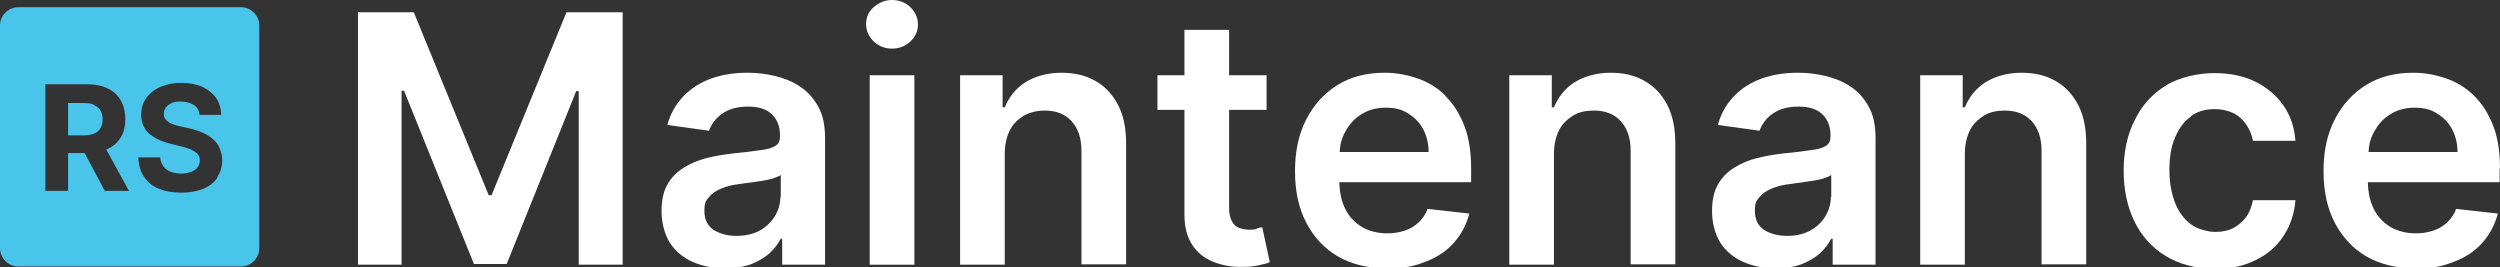
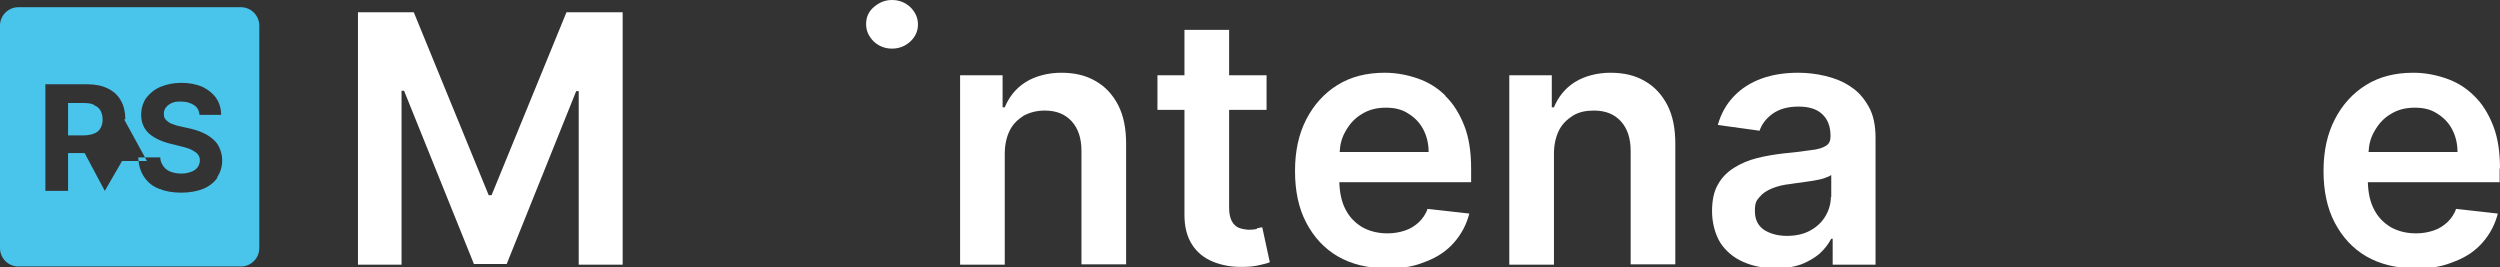
<svg xmlns="http://www.w3.org/2000/svg" version="1.1" viewBox="0 0 694.2 74.2">
  <rect x="0" y="0" width="694.2" height="74.2" fill="#333333" stroke="none" />
  <defs>
    <style>
      .cls-1 {
        fill: #49c4ea;
      }

      .cls-2 {
        fill: #fff;
      }
    </style>
  </defs>
  <g>
    <g id="Ebene_1">
      <g>
        <g>
          <polygon class="cls-2" points="136.5 54.2 135.7 54.2 114.9 3.4 99.4 3.4 99.4 73.5 111.5 73.5 111.5 25.2 112.2 25.2 131.6 73.3 140.7 73.3 160 25.3 160.7 25.3 160.7 73.5 172.9 73.5 172.9 3.4 157.3 3.4 136.5 54.2" />
-           <path class="cls-2" d="M222.1,24c-2.1-1.4-4.4-2.3-6.9-2.9-2.5-.6-5-.9-7.6-.9-3.7,0-7,.5-10.1,1.6-3,1.1-5.6,2.7-7.7,4.9-2.1,2.2-3.6,4.8-4.5,8l11.6,1.6c.6-1.8,1.8-3.4,3.6-4.7,1.8-1.3,4.2-2,7.2-2s5.1.7,6.6,2.1c1.5,1.4,2.3,3.4,2.3,6v.2c0,1.2-.4,2.1-1.3,2.6-.9.6-2.3,1-4.2,1.2-1.9.3-4.4.6-7.5.9-2.6.3-5,.7-7.4,1.3-2.4.6-4.5,1.5-6.4,2.7-1.9,1.2-3.4,2.7-4.5,4.7-1.1,1.9-1.6,4.4-1.6,7.4s.8,6.3,2.3,8.7c1.5,2.3,3.6,4.1,6.3,5.3,2.7,1.2,5.7,1.8,9,1.8s5.1-.4,7.2-1.1c2-.8,3.7-1.8,5.1-3,1.4-1.3,2.4-2.6,3.2-4.1h.4v7.2h11.9v-35.2c0-3.5-.6-6.4-1.9-8.7s-2.9-4.2-5-5.5ZM216.7,54.6c0,1.9-.5,3.7-1.5,5.4-1,1.6-2.4,3-4.2,4-1.8,1-4,1.5-6.5,1.5s-4.7-.6-6.4-1.7c-1.7-1.2-2.5-2.9-2.5-5.2s.4-2.9,1.3-3.9c.8-1,2-1.8,3.5-2.4,1.5-.6,3.1-1,5-1.2.8-.1,1.8-.3,2.9-.4,1.1-.2,2.2-.3,3.4-.5,1.1-.2,2.2-.4,3.1-.7.9-.3,1.6-.6,2-.9v6.2Z" />
-           <rect class="cls-2" x="241.5" y="20.9" width="12.4" height="52.6" />
          <path class="cls-2" d="M247.7,0c-2,0-3.6.7-5.1,2s-2.1,2.9-2.1,4.7.7,3.4,2.1,4.8c1.4,1.3,3.1,2,5.1,2s3.7-.7,5.1-2,2.1-2.9,2.1-4.7-.7-3.4-2.1-4.8c-1.4-1.3-3.1-2-5.1-2Z" />
          <path class="cls-2" d="M304.2,22.5c-2.7-1.6-5.9-2.3-9.5-2.3s-7.2.9-9.9,2.6c-2.7,1.7-4.6,4.1-5.8,7h-.6v-8.9h-11.8v52.6h12.4v-30.8c0-2.5.5-4.7,1.4-6.5.9-1.8,2.3-3.1,3.9-4.1,1.7-.9,3.6-1.4,5.8-1.4,3.2,0,5.7,1,7.5,3s2.7,4.7,2.7,8.2v31.5h12.4v-33.5c0-4.2-.7-7.8-2.2-10.7-1.5-2.9-3.6-5.2-6.3-6.7Z" />
          <path class="cls-2" d="M349,63.6c-.6.1-1.4.2-2.1.2s-2-.2-2.8-.5c-.8-.3-1.5-.9-2-1.8-.5-.9-.8-2.1-.8-3.8v-27.2h10.4v-9.6h-10.4v-12.6h-12.4v12.6h-7.5v9.6h7.5v29.2c0,3.3.7,6,2.1,8.2,1.4,2.2,3.4,3.8,5.9,4.8,2.5,1,5.3,1.5,8.4,1.4,1.8,0,3.2-.2,4.5-.5s2.2-.5,2.8-.8l-2.1-9.7c-.3,0-.8.2-1.5.3Z" />
          <path class="cls-2" d="M401.4,26.6c-2.2-2.2-4.8-3.8-7.7-4.8-2.9-1-5.9-1.6-9.2-1.6-5,0-9.4,1.1-13.1,3.4-3.7,2.3-6.6,5.5-8.7,9.6-2.1,4.1-3.1,8.8-3.1,14.3s1,10.3,3.1,14.3c2.1,4,5,7.2,8.8,9.4,3.8,2.2,8.4,3.3,13.6,3.3s7.7-.6,10.9-1.9c3.2-1.2,5.8-3,7.8-5.3,2-2.3,3.4-4.9,4.2-8l-11.6-1.3c-.5,1.5-1.4,2.7-2.4,3.7-1.1,1-2.3,1.8-3.8,2.3-1.5.5-3.1.8-4.9.8-2.7,0-5-.6-7-1.7-2-1.2-3.6-2.8-4.7-5-1.1-2.1-1.6-4.6-1.7-7.5h36.6v-3.8c0-4.6-.6-8.6-1.9-11.9-1.3-3.3-3-6.1-5.3-8.3ZM372,42.2c.1-2.1.6-4,1.6-5.7,1.1-2,2.5-3.6,4.5-4.8,1.9-1.2,4.1-1.8,6.7-1.8s4.5.5,6.2,1.6c1.8,1.1,3.2,2.5,4.2,4.4,1,1.9,1.5,4,1.5,6.3h-24.7Z" />
          <path class="cls-2" d="M456.7,22.5c-2.7-1.6-5.9-2.3-9.5-2.3s-7.2.9-9.9,2.6c-2.7,1.7-4.6,4.1-5.8,7h-.6v-8.9h-11.8v52.6h12.4v-30.8c0-2.5.5-4.7,1.4-6.5.9-1.8,2.3-3.1,3.9-4.1s3.6-1.4,5.8-1.4c3.2,0,5.7,1,7.5,3s2.7,4.7,2.7,8.2v31.5h12.4v-33.5c0-4.2-.7-7.8-2.2-10.7-1.5-2.9-3.6-5.2-6.3-6.7Z" />
          <path class="cls-2" d="M513.8,24c-2.1-1.4-4.4-2.3-6.9-2.9-2.5-.6-5-.9-7.6-.9-3.7,0-7,.5-10.1,1.6-3,1.1-5.6,2.7-7.7,4.9-2.1,2.2-3.6,4.8-4.5,8l11.6,1.6c.6-1.8,1.8-3.4,3.6-4.7s4.2-2,7.2-2,5.1.7,6.6,2.1,2.3,3.4,2.3,6v.2c0,1.2-.4,2.1-1.3,2.6-.9.6-2.3,1-4.2,1.2-1.9.3-4.4.6-7.5.9-2.6.3-5,.7-7.4,1.3-2.4.6-4.5,1.5-6.4,2.7-1.9,1.2-3.4,2.7-4.5,4.7-1.1,1.9-1.6,4.4-1.6,7.4s.8,6.3,2.3,8.7c1.5,2.3,3.6,4.1,6.3,5.3,2.7,1.2,5.7,1.8,9,1.8s5.1-.4,7.2-1.1c2-.8,3.7-1.8,5.1-3,1.4-1.3,2.4-2.6,3.2-4.1h.4v7.2h11.9v-35.2c0-3.5-.6-6.4-1.9-8.7-1.3-2.3-2.9-4.2-5-5.5ZM508.4,54.6c0,1.9-.5,3.7-1.5,5.4s-2.4,3-4.2,4-4,1.5-6.5,1.5-4.7-.6-6.4-1.7c-1.7-1.2-2.5-2.9-2.5-5.2s.4-2.9,1.3-3.9c.8-1,2-1.8,3.5-2.4,1.5-.6,3.1-1,5-1.2.8-.1,1.8-.3,2.9-.4,1.1-.2,2.2-.3,3.4-.5,1.1-.2,2.2-.4,3.1-.7s1.6-.6,2-.9v6.2Z" />
-           <path class="cls-2" d="M570.8,22.5c-2.7-1.6-5.9-2.3-9.5-2.3s-7.2.9-9.9,2.6c-2.7,1.7-4.6,4.1-5.8,7h-.6v-8.9h-11.8v52.6h12.4v-30.8c0-2.5.5-4.7,1.4-6.5.9-1.8,2.3-3.1,3.9-4.1s3.6-1.4,5.8-1.4c3.2,0,5.7,1,7.5,3s2.7,4.7,2.7,8.2v31.5h12.4v-33.5c0-4.2-.7-7.8-2.2-10.7-1.5-2.9-3.6-5.2-6.3-6.7Z" />
-           <path class="cls-2" d="M608.3,32.3c1.9-1.4,4.1-2,6.7-2s5.4.8,7.2,2.5c1.8,1.7,2.9,3.8,3.4,6.3h11.8c-.3-3.8-1.4-7.1-3.4-9.9s-4.6-5-7.9-6.6-7.1-2.3-11.3-2.3-9.6,1.1-13.3,3.4c-3.8,2.3-6.7,5.5-8.7,9.6-2.1,4.1-3.1,8.8-3.1,14.1s1,10,3,14.1c2,4.1,4.9,7.3,8.7,9.6,3.8,2.3,8.3,3.5,13.5,3.5s8.2-.8,11.5-2.4c3.3-1.6,5.8-3.8,7.7-6.7,1.9-2.9,3-6.2,3.3-9.9h-11.8c-.4,1.9-1,3.5-2,4.8-1,1.3-2.2,2.3-3.6,3-1.4.7-3.1,1-4.9,1s-4.8-.7-6.7-2.1c-1.9-1.4-3.4-3.4-4.4-5.9-1-2.6-1.6-5.6-1.6-9.2s.5-6.6,1.6-9.1c1.1-2.5,2.5-4.5,4.5-5.8Z" />
          <path class="cls-2" d="M694.2,46.8c0-4.6-.6-8.6-1.9-11.9-1.3-3.3-3-6.1-5.3-8.3-2.2-2.2-4.8-3.8-7.7-4.8-2.9-1-5.9-1.6-9.2-1.6-5,0-9.4,1.1-13.1,3.4-3.7,2.3-6.6,5.5-8.7,9.6-2.1,4.1-3.1,8.8-3.1,14.3s1,10.3,3.1,14.3c2.1,4,5,7.2,8.8,9.4,3.8,2.2,8.4,3.3,13.6,3.3s7.7-.6,10.9-1.9c3.2-1.2,5.8-3,7.8-5.3,2-2.3,3.4-4.9,4.2-8l-11.6-1.3c-.5,1.5-1.4,2.7-2.4,3.7-1.1,1-2.3,1.8-3.8,2.3-1.5.5-3.1.8-4.9.8-2.7,0-5-.6-7-1.7-2-1.2-3.6-2.8-4.7-5-1.1-2.1-1.6-4.6-1.7-7.5h36.6v-3.8ZM657.7,42.2c.1-2.1.6-4,1.6-5.7,1.1-2,2.5-3.6,4.5-4.8,1.9-1.2,4.1-1.8,6.7-1.8s4.5.5,6.2,1.6c1.8,1.1,3.2,2.5,4.2,4.4,1,1.9,1.5,4,1.5,6.3h-24.7Z" />
        </g>
        <g>
          <path class="cls-1" d="M26.1,29.1c-.8-.4-1.8-.5-3-.5h-4.2v9h4.2c1.2,0,2.2-.2,3-.5.8-.3,1.4-.8,1.8-1.5.4-.7.6-1.5.6-2.4s-.2-1.8-.6-2.5-1-1.2-1.8-1.5Z" />
-           <path class="cls-1" d="M67,2H5.1C2.3,2,0,4.3,0,7.1v61.8c0,2.8,2.3,5.1,5.1,5.1h61.8c2.8,0,5.1-2.3,5.1-5.1V7.1c0-2.8-2.3-5.1-5.1-5.1ZM29.1,53l-5.6-10.5h-4.6v10.5h-6.3v-29.6h11.7c2.2,0,4.1.4,5.7,1.2,1.6.8,2.8,1.9,3.6,3.4.8,1.4,1.2,3.2,1.2,5.1s-.4,3.7-1.3,5.1-2.1,2.5-3.7,3.2c0,0-.2,0-.3.1l6.3,11.5h-6.9ZM60.4,49.3c-.9,1.3-2.2,2.4-3.9,3.1-1.7.7-3.8,1.1-6.2,1.1s-4.5-.4-6.2-1.1c-1.8-.7-3.1-1.8-4.1-3.3s-1.5-3.2-1.6-5.4h6.1c0,1,.4,1.8.9,2.5.5.7,1.2,1.2,2,1.5.9.3,1.8.5,2.9.5s2-.2,2.8-.5c.8-.3,1.4-.7,1.8-1.3.4-.5.6-1.2.6-1.9s-.2-1.2-.6-1.7-1-.8-1.7-1.2-1.7-.6-2.7-.9l-3.2-.8c-2.5-.6-4.5-1.6-5.9-2.8-1.4-1.3-2.2-3-2.2-5.2,0-1.8.5-3.4,1.4-4.7,1-1.3,2.3-2.4,4-3.1s3.6-1.1,5.8-1.1,4.1.4,5.8,1.1c1.6.8,2.9,1.8,3.8,3.1s1.4,2.9,1.4,4.7h-6c-.1-1.2-.6-2.1-1.5-2.7-.9-.6-2.1-1-3.6-1s-1.9.1-2.6.4c-.7.3-1.2.7-1.6,1.2s-.6,1.1-.6,1.7c0,.5,0,1,.3,1.4.2.4.6.7,1,1,.4.3.9.5,1.5.7s1.2.4,1.8.5l2.7.6c1.3.3,2.5.7,3.6,1.2,1.1.5,2,1.1,2.8,1.8.8.7,1.4,1.5,1.8,2.5s.7,2,.7,3.3c0,1.8-.5,3.4-1.4,4.7Z" />
+           <path class="cls-1" d="M67,2H5.1C2.3,2,0,4.3,0,7.1v61.8c0,2.8,2.3,5.1,5.1,5.1h61.8c2.8,0,5.1-2.3,5.1-5.1V7.1c0-2.8-2.3-5.1-5.1-5.1ZM29.1,53l-5.6-10.5h-4.6v10.5h-6.3v-29.6h11.7c2.2,0,4.1.4,5.7,1.2,1.6.8,2.8,1.9,3.6,3.4.8,1.4,1.2,3.2,1.2,5.1c0,0-.2,0-.3.1l6.3,11.5h-6.9ZM60.4,49.3c-.9,1.3-2.2,2.4-3.9,3.1-1.7.7-3.8,1.1-6.2,1.1s-4.5-.4-6.2-1.1c-1.8-.7-3.1-1.8-4.1-3.3s-1.5-3.2-1.6-5.4h6.1c0,1,.4,1.8.9,2.5.5.7,1.2,1.2,2,1.5.9.3,1.8.5,2.9.5s2-.2,2.8-.5c.8-.3,1.4-.7,1.8-1.3.4-.5.6-1.2.6-1.9s-.2-1.2-.6-1.7-1-.8-1.7-1.2-1.7-.6-2.7-.9l-3.2-.8c-2.5-.6-4.5-1.6-5.9-2.8-1.4-1.3-2.2-3-2.2-5.2,0-1.8.5-3.4,1.4-4.7,1-1.3,2.3-2.4,4-3.1s3.6-1.1,5.8-1.1,4.1.4,5.8,1.1c1.6.8,2.9,1.8,3.8,3.1s1.4,2.9,1.4,4.7h-6c-.1-1.2-.6-2.1-1.5-2.7-.9-.6-2.1-1-3.6-1s-1.9.1-2.6.4c-.7.3-1.2.7-1.6,1.2s-.6,1.1-.6,1.7c0,.5,0,1,.3,1.4.2.4.6.7,1,1,.4.3.9.5,1.5.7s1.2.4,1.8.5l2.7.6c1.3.3,2.5.7,3.6,1.2,1.1.5,2,1.1,2.8,1.8.8.7,1.4,1.5,1.8,2.5s.7,2,.7,3.3c0,1.8-.5,3.4-1.4,4.7Z" />
        </g>
      </g>
    </g>
  </g>
</svg>